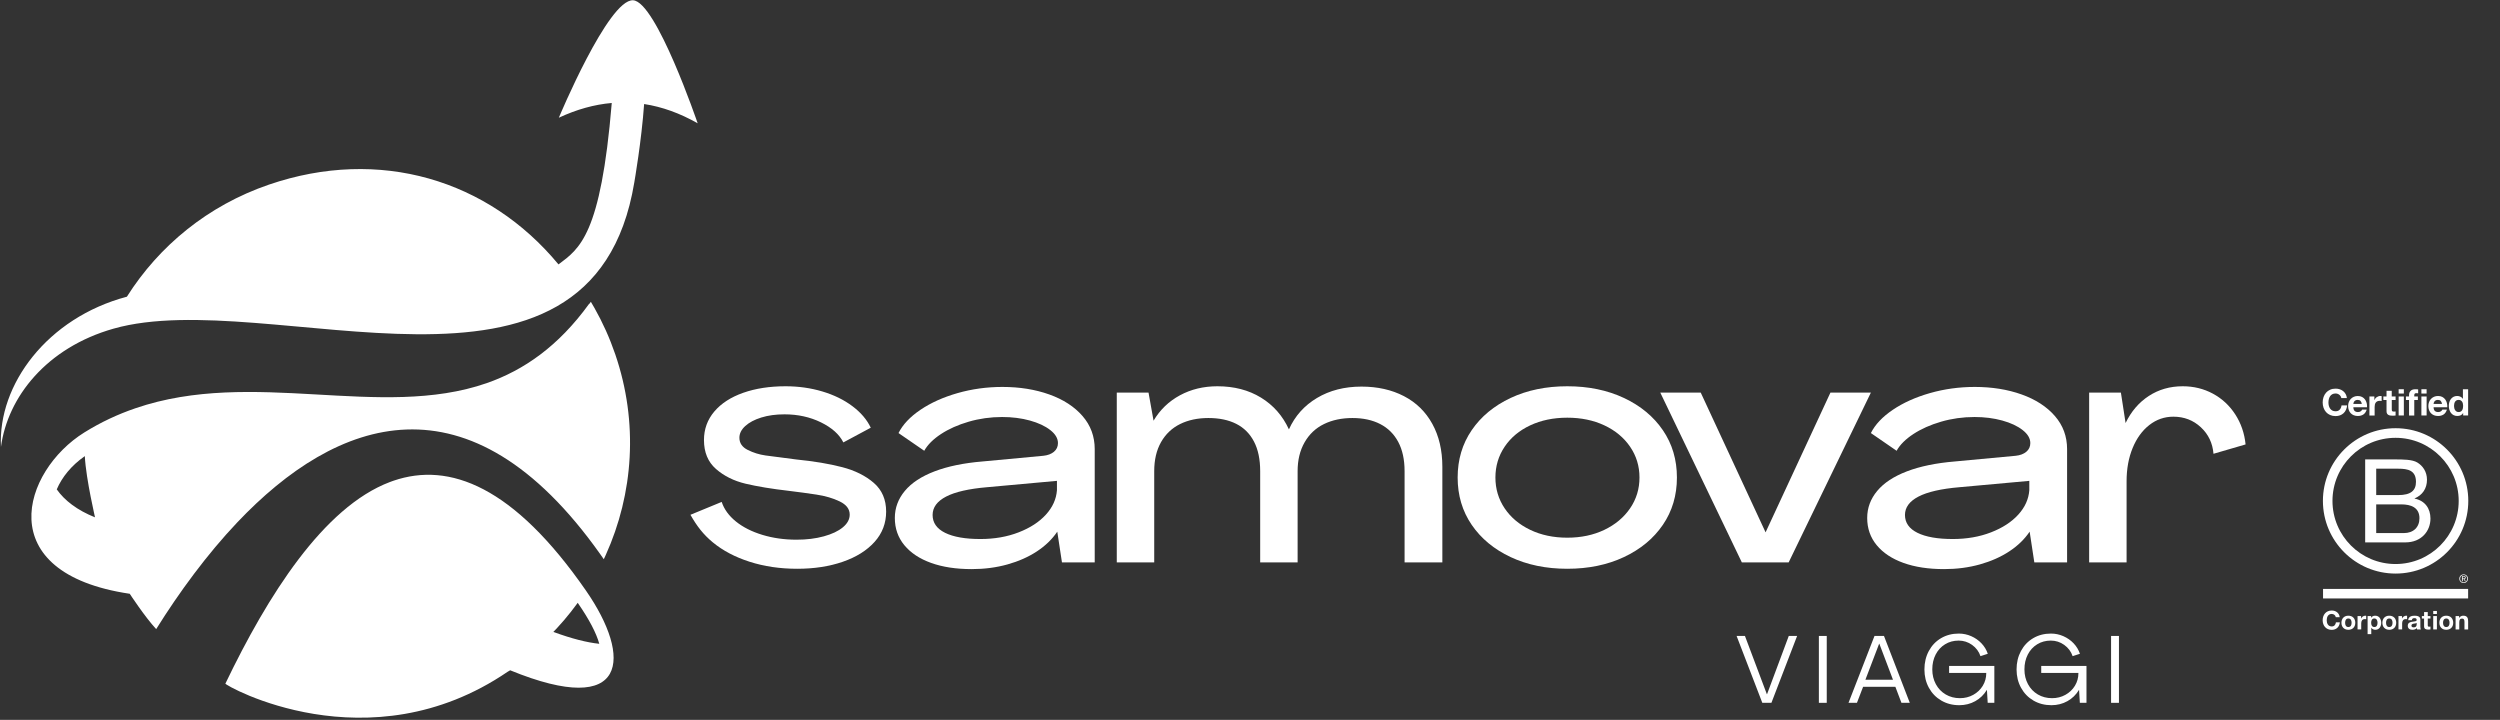
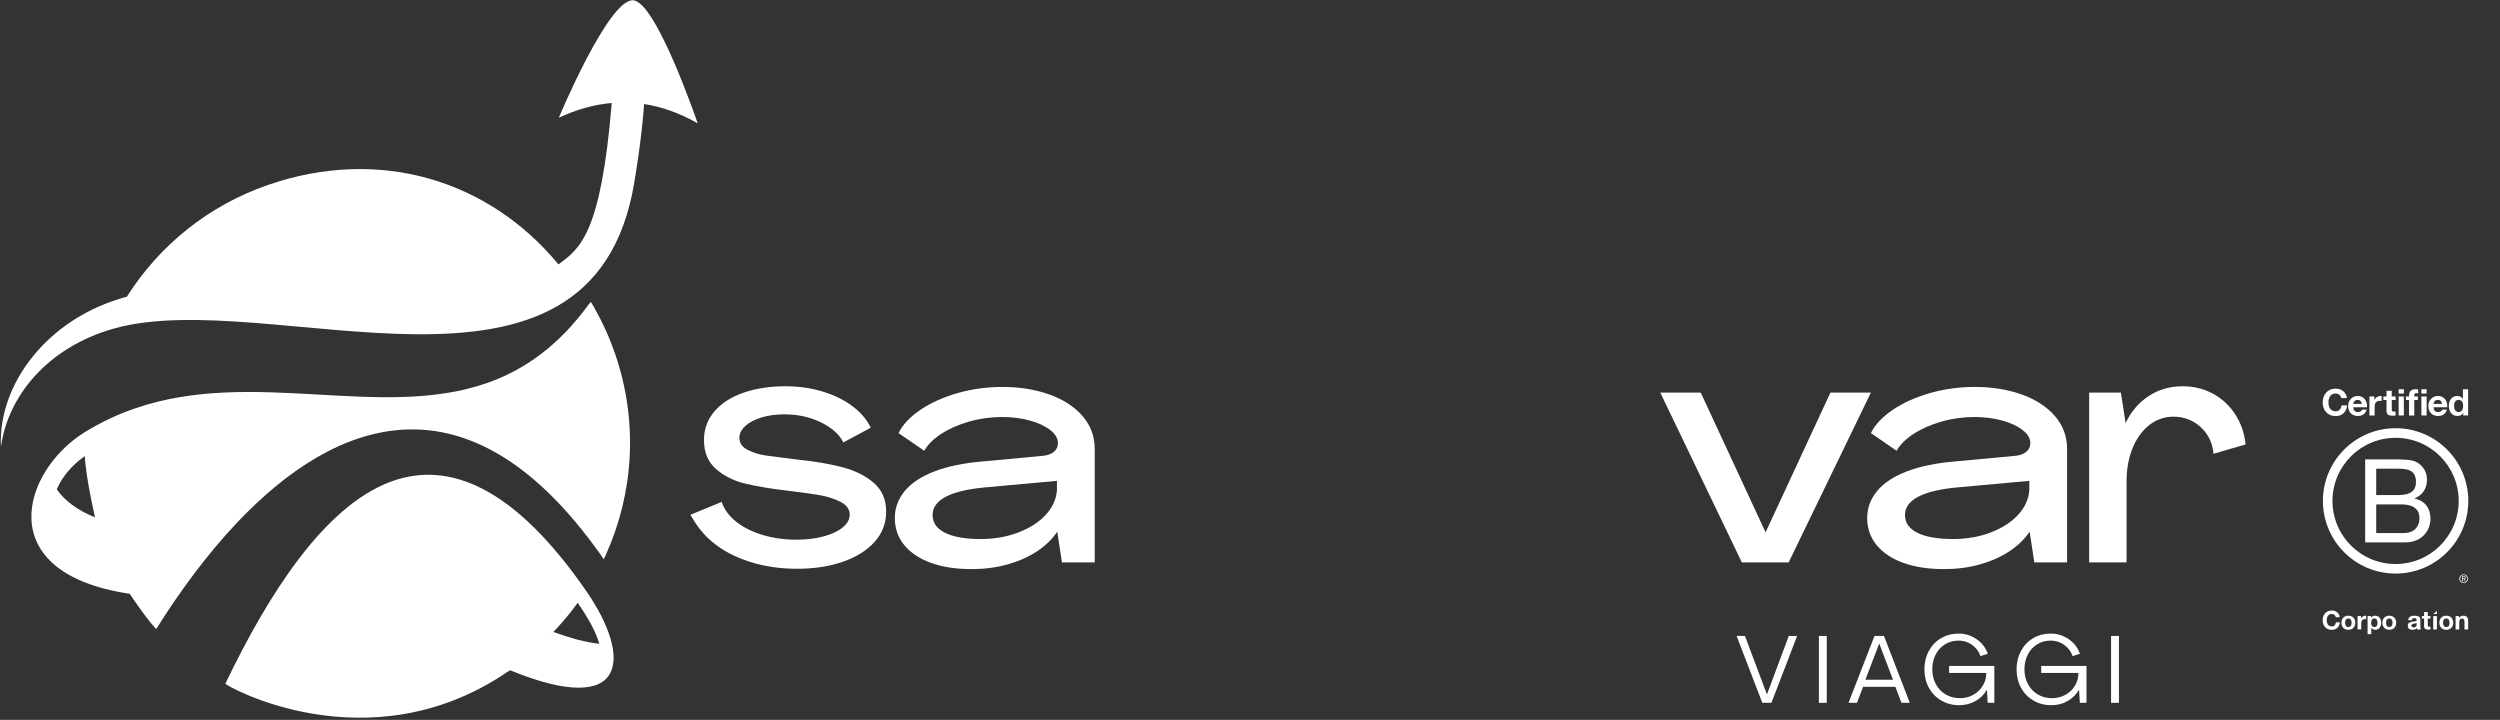
<svg xmlns="http://www.w3.org/2000/svg" style="fill-rule:evenodd;clip-rule:evenodd;stroke-linejoin:round;stroke-miterlimit:2;" xml:space="preserve" version="1.1" viewBox="0 0 830 239" height="100%" width="100%">
  <rect x="0" y="0" width="830" height="239" fill="#333333" stroke="none" />
  <g transform="matrix(1.889,0,0,1.889,-1063.87,-347.986)">
    <path style="fill:white;fill-rule:nonzero;" d="M703.308,284.181C700.293,284.181 697.502,283.77 694.937,282.947C692.371,282.125 690.222,280.983 688.474,279.54C686.809,278.165 685.684,276.708 684.539,274.694L690.031,272.431C690.462,273.724 691.294,274.869 692.528,275.868C693.762,276.867 695.309,277.65 697.169,278.218C699.029,278.786 701.037,279.07 703.191,279.07C704.953,279.07 706.549,278.874 707.979,278.482C709.408,278.091 710.524,277.562 711.327,276.896C712.13,276.23 712.532,275.486 712.532,274.664C712.532,273.685 711.944,272.911 710.769,272.343C709.594,271.775 708.224,271.374 706.657,271.139C705.09,270.904 703.504,270.688 701.898,270.493C698.843,270.14 696.288,269.719 694.232,269.23C692.176,268.74 690.442,267.878 689.033,266.645C687.623,265.411 686.918,263.717 686.918,261.563C686.918,259.644 687.525,257.97 688.739,256.54C689.953,255.111 691.647,254.014 693.82,253.25C695.994,252.486 698.471,252.105 701.252,252.105C703.524,252.105 705.678,252.408 707.714,253.015C709.751,253.622 711.513,254.484 713.002,255.6C714.49,256.716 715.567,257.979 716.233,259.389L711.415,261.974C710.711,260.564 709.398,259.389 707.479,258.449C705.56,257.509 703.426,257.039 701.076,257.039C699.548,257.039 698.187,257.225 696.993,257.597C695.798,257.97 694.858,258.469 694.173,259.096C693.488,259.722 693.145,260.408 693.145,261.152C693.145,262.092 693.634,262.806 694.614,263.296C695.593,263.786 696.631,264.109 697.727,264.265C698.824,264.422 700.625,264.657 703.132,264.97C706.265,265.284 708.958,265.734 711.21,266.322C713.462,266.909 715.312,267.829 716.762,269.083C718.211,270.336 718.935,272.02 718.935,274.135C718.935,276.172 718.26,277.944 716.908,279.452C715.557,280.96 713.697,282.125 711.327,282.947C708.958,283.77 706.285,284.181 703.308,284.181Z" />
    <g transform="matrix(1,0,0,1,0,0.176)">
      <path style="fill:white;fill-rule:nonzero;" d="M733.975,284.064C731.233,284.064 728.854,283.701 726.837,282.977C724.82,282.252 723.253,281.214 722.137,279.863C721.021,278.512 720.463,276.916 720.463,275.075C720.463,273.313 721.05,271.727 722.225,270.317C723.4,268.907 725.143,267.761 727.454,266.88C729.764,265.999 732.565,265.421 735.855,265.147L746.547,264.148C747.33,264.07 747.957,263.835 748.427,263.443C748.897,263.052 749.132,262.542 749.132,261.916C749.132,261.093 748.681,260.33 747.78,259.625C746.88,258.92 745.685,258.361 744.197,257.95C742.709,257.539 741.083,257.333 739.321,257.333C737.284,257.333 735.326,257.608 733.446,258.156C731.566,258.704 729.941,259.429 728.57,260.33C727.199,261.23 726.22,262.209 725.632,263.267L721.109,260.153C721.853,258.665 723.136,257.304 724.957,256.07C726.778,254.837 728.952,253.857 731.478,253.133C734.004,252.408 736.638,252.046 739.379,252.046C742.395,252.046 745.137,252.487 747.604,253.368C750.072,254.249 752.02,255.512 753.45,257.157C754.879,258.802 755.594,260.741 755.594,262.973L755.594,282.889L749.837,282.889L749.014,277.484C748.113,278.816 746.919,279.971 745.431,280.95C743.942,281.929 742.219,282.693 740.261,283.241C738.302,283.79 736.207,284.064 733.975,284.064ZM735.502,278.776C737.97,278.776 740.212,278.385 742.229,277.601C744.246,276.818 745.842,275.78 747.017,274.488C748.192,273.195 748.838,271.766 748.955,270.199L748.955,268.554L736.677,269.67C733.466,269.945 731.067,270.493 729.48,271.315C727.894,272.138 727.101,273.215 727.101,274.547C727.101,275.917 727.836,276.965 729.304,277.69C730.773,278.414 732.839,278.776 735.502,278.776Z" />
    </g>
    <g transform="matrix(1,0,0,1,0,-1.116)">
-       <path style="fill:white;fill-rule:nonzero;" d="M759.471,254.337L765.052,254.337L765.934,259.272C767.069,257.353 768.616,255.864 770.575,254.807C772.533,253.749 774.726,253.221 777.154,253.221C780.092,253.221 782.647,253.886 784.821,255.218C786.995,256.55 788.63,258.41 789.726,260.799C790.784,258.449 792.429,256.608 794.661,255.277C796.894,253.945 799.498,253.279 802.475,253.279C805.295,253.279 807.782,253.837 809.936,254.954C812.09,256.07 813.754,257.695 814.929,259.83C816.104,261.964 816.692,264.481 816.692,267.379L816.692,284.181L810.053,284.181L810.053,268.143C810.053,266.106 809.681,264.392 808.937,263.002C808.193,261.612 807.135,260.564 805.765,259.859C804.394,259.154 802.769,258.802 800.889,258.802C799.009,258.802 797.344,259.154 795.895,259.859C794.446,260.564 793.31,261.631 792.488,263.061C791.665,264.49 791.254,266.184 791.254,268.143L791.254,284.181L784.674,284.181L784.674,268.143C784.674,266.067 784.312,264.334 783.587,262.943C782.863,261.553 781.825,260.515 780.474,259.83C779.122,259.144 777.487,258.802 775.568,258.802C773.688,258.802 772.034,259.154 770.604,259.859C769.174,260.564 768.058,261.622 767.255,263.031C766.453,264.441 766.051,266.145 766.051,268.143L766.051,284.181L759.471,284.181L759.471,254.337Z" />
-     </g>
-     <path style="fill:white;fill-rule:nonzero;" d="M838.649,284.181C834.928,284.181 831.609,283.496 828.691,282.125C825.773,280.754 823.492,278.864 821.847,276.456C820.202,274.047 819.38,271.276 819.38,268.143C819.38,265.01 820.202,262.239 821.847,259.83C823.492,257.421 825.773,255.532 828.691,254.161C831.609,252.79 834.928,252.105 838.649,252.105C842.37,252.105 845.689,252.79 848.607,254.161C851.525,255.532 853.806,257.421 855.451,259.83C857.096,262.239 857.918,265.01 857.918,268.143C857.918,271.276 857.096,274.047 855.451,276.456C853.806,278.864 851.525,280.754 848.607,282.125C845.689,283.496 842.37,284.181 838.649,284.181ZM838.649,278.717C841.077,278.717 843.251,278.257 845.17,277.337C847.089,276.416 848.597,275.153 849.694,273.548C850.79,271.942 851.338,270.14 851.338,268.143C851.338,266.145 850.79,264.344 849.694,262.738C848.597,261.132 847.089,259.879 845.17,258.978C843.251,258.077 841.077,257.627 838.649,257.627C836.221,257.627 834.047,258.077 832.128,258.978C830.209,259.879 828.711,261.132 827.634,262.738C826.557,264.344 826.018,266.145 826.018,268.143C826.018,270.14 826.557,271.942 827.634,273.548C828.711,275.153 830.209,276.416 832.128,277.337C834.047,278.257 836.221,278.717 838.649,278.717Z" />
+       </g>
    <path style="fill:white;fill-rule:nonzero;" d="M854.995,253.221L862.104,253.221L873.501,277.777L884.898,253.221L892.007,253.221L877.555,283.065L869.33,283.065L854.995,253.221Z" />
    <g transform="matrix(1,0,0,1,0,0.176)">
      <path style="fill:white;fill-rule:nonzero;" d="M904.872,284.064C902.131,284.064 899.752,283.701 897.735,282.977C895.718,282.252 894.151,281.214 893.035,279.863C891.919,278.512 891.36,276.916 891.36,275.075C891.36,273.313 891.948,271.727 893.123,270.317C894.298,268.907 896.041,267.761 898.351,266.88C900.662,265.999 903.462,265.421 906.752,265.147L917.445,264.148C918.228,264.07 918.854,263.835 919.324,263.443C919.794,263.052 920.029,262.542 920.029,261.916C920.029,261.093 919.579,260.33 918.678,259.625C917.777,258.92 916.583,258.361 915.095,257.95C913.606,257.539 911.981,257.333 910.219,257.333C908.182,257.333 906.224,257.608 904.344,258.156C902.464,258.704 900.838,259.429 899.468,260.33C898.097,261.23 897.118,262.209 896.53,263.267L892.007,260.153C892.751,258.665 894.033,257.304 895.855,256.07C897.676,254.837 899.849,253.857 902.376,253.133C904.902,252.408 907.536,252.046 910.277,252.046C913.293,252.046 916.035,252.487 918.502,253.368C920.969,254.249 922.918,255.512 924.347,257.157C925.777,258.802 926.492,260.741 926.492,262.973L926.492,282.889L920.734,282.889L919.912,277.484C919.011,278.816 917.817,279.971 916.328,280.95C914.84,281.929 913.117,282.693 911.158,283.241C909.2,283.79 907.105,284.064 904.872,284.064ZM906.4,278.776C908.867,278.776 911.11,278.385 913.127,277.601C915.144,276.818 916.74,275.78 917.914,274.488C919.089,273.195 919.736,271.766 919.853,270.199L919.853,268.554L907.575,269.67C904.363,269.945 901.964,270.493 900.378,271.315C898.792,272.138 897.999,273.215 897.999,274.547C897.999,275.917 898.733,276.965 900.202,277.69C901.671,278.414 903.737,278.776 906.4,278.776Z" />
    </g>
    <g transform="matrix(1,0,0,1,0,-1.116)">
      <path style="fill:white;fill-rule:nonzero;" d="M930.369,254.337L935.95,254.337L936.773,259.683C937.752,257.646 939.113,256.06 940.856,254.924C942.598,253.788 944.586,253.221 946.818,253.221C948.738,253.221 950.5,253.651 952.106,254.513C953.712,255.375 955.024,256.589 956.042,258.155C957.06,259.722 957.667,261.484 957.863,263.443L952.223,265.088C952.067,263.208 951.322,261.651 949.991,260.417C948.659,259.183 947.053,258.567 945.174,258.567C943.607,258.567 942.197,259.056 940.944,260.035C939.69,261.014 938.711,262.366 938.006,264.089C937.301,265.812 936.949,267.751 936.949,269.905L936.949,284.181L930.369,284.181L930.369,254.337Z" />
    </g>
    <g transform="matrix(1,0,0,1,0,-40.464)">
      <path style="fill:white;fill-rule:nonzero;" d="M874.526,348.205L872.925,348.205L868.407,336.451L869.874,336.451L873.725,346.688L873.759,346.688L877.577,336.451L879.044,336.451L874.526,348.205Z" />
    </g>
    <g transform="matrix(1,0,0,1,0,-40.464)">
      <rect style="fill:white;" height="11.754" width="1.384" y="336.451" x="882.867" />
    </g>
    <g transform="matrix(1,0,0,1,0,-40.464)">
      <path style="fill:white;fill-rule:nonzero;" d="M889.558,348.205L888.074,348.205L892.643,336.451L894.31,336.451L898.845,348.205L897.378,348.205L896.311,345.387L890.642,345.387L889.558,348.205ZM893.46,337.818L891.042,344.153L895.894,344.153L893.493,337.818L893.46,337.818Z" />
    </g>
    <g transform="matrix(1,0,0,1,0,-40.464)">
      <path style="fill:white;fill-rule:nonzero;" d="M907.537,348.622C906.369,348.622 905.322,348.352 904.394,347.813C903.466,347.274 902.738,346.527 902.21,345.571C901.682,344.615 901.418,343.537 901.418,342.336C901.418,341.136 901.676,340.055 902.193,339.093C902.71,338.132 903.427,337.381 904.344,336.842C905.261,336.303 906.297,336.034 907.453,336.034C908.22,336.034 908.951,336.187 909.646,336.492C910.34,336.798 910.941,337.217 911.446,337.751C911.952,338.285 912.322,338.896 912.555,339.585L911.271,340.002C910.993,339.19 910.502,338.532 909.796,338.026C909.09,337.52 908.304,337.268 907.437,337.268C906.547,337.268 905.75,337.484 905.044,337.918C904.338,338.351 903.788,338.951 903.393,339.718C902.999,340.485 902.801,341.358 902.801,342.336C902.801,343.292 903.01,344.156 903.427,344.929C903.844,345.701 904.422,346.304 905.161,346.738C905.9,347.171 906.731,347.388 907.653,347.388C908.509,347.388 909.29,347.194 909.996,346.804C910.702,346.415 911.26,345.885 911.671,345.212C912.083,344.54 912.288,343.787 912.288,342.953L905.753,342.953L905.753,341.719L913.706,341.719L913.706,348.205L912.538,348.205L912.405,345.937L912.388,345.937C911.877,346.782 911.199,347.441 910.354,347.913C909.51,348.386 908.57,348.622 907.537,348.622Z" />
    </g>
    <g transform="matrix(1,0,0,1,0,-40.464)">
      <path style="fill:white;fill-rule:nonzero;" d="M923.731,348.622C922.564,348.622 921.516,348.352 920.588,347.813C919.66,347.274 918.932,346.527 918.404,345.571C917.876,344.615 917.612,343.537 917.612,342.336C917.612,341.136 917.871,340.055 918.387,339.093C918.904,338.132 919.621,337.381 920.538,336.842C921.455,336.303 922.492,336.034 923.648,336.034C924.415,336.034 925.146,336.187 925.84,336.492C926.535,336.798 927.135,337.217 927.641,337.751C928.147,338.285 928.516,338.896 928.75,339.585L927.466,340.002C927.188,339.19 926.696,338.532 925.99,338.026C925.284,337.52 924.498,337.268 923.631,337.268C922.742,337.268 921.944,337.484 921.238,337.918C920.533,338.351 919.982,338.951 919.588,339.718C919.193,340.485 918.996,341.358 918.996,342.336C918.996,343.292 919.204,344.156 919.621,344.929C920.038,345.701 920.616,346.304 921.355,346.738C922.094,347.171 922.925,347.388 923.848,347.388C924.704,347.388 925.485,347.194 926.19,346.804C926.896,346.415 927.455,345.885 927.866,345.212C928.277,344.54 928.483,343.787 928.483,342.953L921.947,342.953L921.947,341.719L929.9,341.719L929.9,348.205L928.733,348.205L928.6,345.937L928.583,345.937C928.072,346.782 927.394,347.441 926.549,347.913C925.704,348.386 924.765,348.622 923.731,348.622Z" />
    </g>
    <g transform="matrix(1,0,0,1,0,-40.464)">
      <rect style="fill:white;" height="11.754" width="1.384" y="336.451" x="934.223" />
    </g>
    <g transform="matrix(1,0,0,1,0,-33.258)">
      <path style="fill:white;" d="M652.758,335.339L652.85,335.279C673.725,343.822 674.301,332.992 666.186,321.288C653.479,302.954 642.185,298.599 632.356,301.963L632.195,302.019C632.034,302.076 631.873,302.134 631.714,302.195L631.716,302.194C620.017,306.621 610.227,322.171 602.805,337.623C602.665,337.914 627.919,352.234 652.405,335.545C652.532,335.458 652.659,335.405 652.758,335.339ZM664.657,323.521C663.166,325.572 661.524,327.49 659.747,329.262C659.986,329.024 660.222,328.783 660.456,328.54C663.705,329.737 666.372,330.402 668.519,330.625C667.994,328.72 666.733,326.334 664.82,323.556L664.728,323.423L664.657,323.521ZM667.669,271.6L667.037,270.517C666.962,270.622 666.886,270.728 666.812,270.831C666.774,270.84 666.741,270.862 666.713,270.901C661.326,278.339 655.268,282.523 648.765,284.802C639.391,288.068 629.091,287.386 618.541,286.79C608.06,286.197 597.33,285.691 587.012,289.222L586.945,289.245C583.925,290.279 580.942,291.658 578.009,293.483C567.145,300.244 561.443,318.193 585.994,321.833C585.994,321.833 588.637,325.878 590.642,328.044C594.695,321.548 599.6,314.873 604.88,309.303C622.329,290.892 645.583,282.283 668.693,314.879C668.77,314.987 669.569,316.132 669.312,315.761C669.432,315.507 669.55,315.252 669.665,314.996C674.51,304.273 675.439,291.756 671.327,279.747C670.343,276.872 669.114,274.151 667.669,271.6ZM578.036,297.686C575.75,299.293 574.096,301.316 573.168,303.485C574.537,305.445 576.794,307.164 579.883,308.395C580.037,308.933 578.306,301.782 578.099,297.642L578.036,297.686ZM670.711,235.574C668.784,258.827 665.046,261.175 661.35,263.946C649.008,249.029 629.86,243.283 610.46,249.924C599.715,253.603 591.124,260.717 585.492,269.622C571.499,273.338 562.796,285.081 563.361,296.025C564.534,287.244 571.396,278.575 583.144,275.238C610.495,267.47 667.262,294.189 674.669,249.559C674.718,249.265 675.939,242.254 676.4,235.759C679.562,236.246 682.699,237.375 685.809,239.145L685.81,239.145C685.81,239.145 678.521,217.722 674.456,217.523C670.11,217.31 661.409,238.166 661.409,238.166C664.534,236.706 667.633,235.841 670.711,235.574Z" />
    </g>
  </g>
  <g transform="matrix(0.5,0,0,0.5,795.337,169.094)" id="Certified_B_Corporation_B_Corp_Logo_2022_Black_RGB.svg">
    <g transform="matrix(1,0,0,1,-68.47,-100.055)">
      <g id="Logo">
        <g>
          <path style="fill:white;fill-rule:nonzero;" d="M48.27,66.92L68.25,66.92C73.11,66.92 79.52,66.92 82.83,68.93C86.46,71.09 89.31,75.02 89.31,80.43C89.31,86.29 86.23,90.69 81.13,92.77L81.13,92.93C87.92,94.32 91.62,99.41 91.62,106.2C91.62,114.3 85.83,122.02 74.88,122.02L48.27,122.02L48.27,66.92ZM55.6,90.6L70.27,90.6C78.6,90.6 82,87.59 82,81.8C82,74.16 76.6,73.08 70.27,73.08L55.6,73.08L55.6,90.6ZM55.6,115.83L73.97,115.83C80.29,115.83 84.31,111.97 84.31,105.96C84.31,98.78 78.52,96.78 72.35,96.78L55.6,96.78L55.6,115.83Z" />
          <path style="fill:white;fill-rule:nonzero;" d="M110.37,94.48C110.37,117.62 91.61,136.38 68.46,136.38C45.32,136.38 26.56,117.62 26.56,94.48C26.56,71.34 45.32,52.58 68.46,52.58C91.61,52.59 110.37,71.35 110.37,94.48ZM68.47,46.2C41.82,46.2 20.21,67.81 20.21,94.46C20.21,121.11 41.82,142.72 68.47,142.72C95.13,142.72 116.74,121.11 116.74,94.46C116.74,67.81 95.13,46.2 68.47,46.2Z" />
        </g>
        <g>
-           <rect style="fill:white;" height="6.33" width="96.33" y="152.91" x="20.3" />
          <path style="fill:white;fill-rule:nonzero;" d="M113.62,145.94C113.74,145.94 113.85,145.93 113.96,145.93C114.06,145.92 114.16,145.9 114.24,145.87C114.33,145.83 114.39,145.77 114.44,145.7C114.49,145.62 114.51,145.52 114.51,145.39C114.51,145.28 114.49,145.18 114.45,145.12C114.41,145.05 114.35,145 114.28,144.97C114.21,144.93 114.14,144.91 114.04,144.89C113.95,144.88 113.87,144.88 113.77,144.88L113.08,144.88L113.08,145.95L113.62,145.95L113.62,145.94ZM113.85,144.44C114.25,144.44 114.54,144.52 114.74,144.68C114.93,144.84 115.03,145.08 115.03,145.41C115.03,145.72 114.94,145.93 114.78,146.08C114.61,146.22 114.4,146.3 114.14,146.33L115.1,147.81L114.54,147.81L113.62,146.36L113.07,146.36L113.07,147.81L112.54,147.81L112.54,144.45L113.85,144.45L113.85,144.44ZM111.49,147.09C111.6,147.39 111.77,147.66 111.99,147.88C112.2,148.1 112.45,148.27 112.74,148.4C113.02,148.52 113.34,148.58 113.67,148.58C114.01,148.58 114.32,148.52 114.6,148.4C114.89,148.27 115.14,148.1 115.35,147.88C115.56,147.66 115.73,147.4 115.84,147.09C115.96,146.79 116.03,146.47 116.03,146.12C116.03,145.77 115.97,145.45 115.84,145.15C115.72,144.85 115.55,144.59 115.35,144.37C115.13,144.15 114.88,143.98 114.6,143.86C114.32,143.74 114,143.67 113.67,143.67C113.34,143.67 113.02,143.74 112.74,143.86C112.45,143.99 112.19,144.16 111.99,144.37C111.77,144.59 111.61,144.85 111.49,145.15C111.37,145.45 111.31,145.76 111.31,146.12C111.3,146.46 111.36,146.79 111.49,147.09M111.01,144.98C111.16,144.63 111.37,144.34 111.63,144.08C111.89,143.82 112.2,143.63 112.55,143.48C112.9,143.33 113.28,143.26 113.66,143.26C114.06,143.26 114.43,143.33 114.79,143.48C115.13,143.63 115.44,143.82 115.69,144.08C115.95,144.34 116.17,144.64 116.31,144.98C116.47,145.33 116.54,145.71 116.54,146.12C116.54,146.53 116.47,146.91 116.31,147.26C116.16,147.62 115.95,147.92 115.69,148.18C115.43,148.45 115.13,148.64 114.79,148.79C114.43,148.93 114.06,149 113.66,149C113.27,149 112.9,148.93 112.55,148.79C112.2,148.64 111.89,148.45 111.63,148.18C111.37,147.92 111.16,147.62 111.01,147.26C110.85,146.91 110.79,146.53 110.79,146.12C110.78,145.71 110.85,145.33 111.01,144.98" />
        </g>
        <g>
          <path style="fill:white;fill-rule:nonzero;" d="M31.98,24.98C31.75,24.61 31.47,24.29 31.13,24.02C30.79,23.74 30.4,23.53 29.97,23.37C29.54,23.22 29.09,23.14 28.62,23.14C27.76,23.14 27.03,23.31 26.42,23.64C25.82,23.97 25.33,24.42 24.96,24.98C24.59,25.54 24.31,26.18 24.14,26.9C23.97,27.62 23.88,28.36 23.88,29.12C23.88,29.85 23.96,30.56 24.14,31.25C24.31,31.94 24.58,32.56 24.96,33.12C25.33,33.67 25.82,34.12 26.42,34.45C27.02,34.78 27.75,34.95 28.62,34.95C29.79,34.95 30.71,34.59 31.36,33.88C32.02,33.16 32.42,32.22 32.57,31.05L36.28,31.05C36.18,32.14 35.93,33.12 35.52,34C35.11,34.88 34.58,35.63 33.91,36.24C33.24,36.86 32.46,37.33 31.57,37.66C30.68,37.98 29.69,38.15 28.62,38.15C27.29,38.15 26.09,37.92 25.02,37.45C23.95,36.99 23.06,36.35 22.32,35.53C21.59,34.72 21.03,33.76 20.64,32.66C20.25,31.56 20.05,30.38 20.05,29.11C20.05,27.81 20.24,26.6 20.64,25.49C21.03,24.38 21.59,23.4 22.32,22.58C23.05,21.75 23.95,21.1 25.02,20.63C26.08,20.16 27.28,19.92 28.62,19.92C29.58,19.92 30.49,20.06 31.34,20.33C32.19,20.61 32.96,21.01 33.63,21.54C34.3,22.07 34.86,22.72 35.3,23.5C35.74,24.28 36.02,25.18 36.13,26.18L32.42,26.18C32.35,25.74 32.21,25.34 31.98,24.98Z" />
          <path style="fill:white;fill-rule:nonzero;" d="M41.27,34.72C41.79,35.22 42.54,35.48 43.51,35.48C44.21,35.48 44.81,35.31 45.32,34.96C45.82,34.61 46.13,34.24 46.25,33.85L49.3,33.85C48.81,35.36 48.06,36.45 47.05,37.1C46.04,37.75 44.82,38.08 43.39,38.08C42.4,38.08 41.5,37.92 40.71,37.6C39.91,37.28 39.24,36.83 38.68,36.25C38.13,35.67 37.7,34.97 37.4,34.15C37.1,33.34 36.95,32.44 36.95,31.47C36.95,30.53 37.1,29.65 37.41,28.84C37.72,28.03 38.16,27.32 38.73,26.73C39.3,26.14 39.98,25.67 40.77,25.33C41.56,24.99 42.43,24.82 43.39,24.82C44.46,24.82 45.4,25.03 46.2,25.44C47,25.86 47.65,26.41 48.16,27.11C48.67,27.81 49.04,28.61 49.27,29.5C49.5,30.39 49.58,31.33 49.51,32.31L40.41,32.31C40.46,33.4 40.74,34.22 41.27,34.72ZM45.18,28.09C44.76,27.64 44.13,27.41 43.29,27.41C42.74,27.41 42.28,27.5 41.91,27.69C41.54,27.88 41.25,28.11 41.03,28.38C40.81,28.66 40.66,28.95 40.57,29.26C40.48,29.57 40.43,29.84 40.41,30.09L46.05,30.09C45.89,29.21 45.6,28.54 45.18,28.09Z" />
          <path style="fill:white;fill-rule:nonzero;" d="M54.37,25.13L54.37,27.47L54.42,27.47C54.58,27.08 54.8,26.72 55.08,26.38C55.36,26.05 55.67,25.76 56.03,25.53C56.39,25.3 56.77,25.11 57.18,24.98C57.59,24.85 58.01,24.79 58.45,24.79C58.68,24.79 58.93,24.83 59.21,24.91L59.21,28.13C59.05,28.1 58.85,28.07 58.62,28.05C58.39,28.03 58.17,28.01 57.96,28.01C57.33,28.01 56.79,28.12 56.35,28.33C55.91,28.54 55.56,28.83 55.29,29.2C55.02,29.57 54.83,29.99 54.72,30.48C54.61,30.97 54.55,31.5 54.55,32.07L54.55,37.76L51.09,37.76L51.09,25.13L54.37,25.13Z" />
          <path style="fill:white;fill-rule:nonzero;" d="M68.47,25.13L68.47,27.45L65.93,27.45L65.93,33.7C65.93,34.29 66.03,34.68 66.22,34.87C66.41,35.06 66.81,35.16 67.39,35.16C67.59,35.16 67.77,35.15 67.95,35.14C68.13,35.12 68.3,35.1 68.46,35.07L68.46,37.75C68.17,37.8 67.84,37.83 67.48,37.85C67.12,37.87 66.77,37.88 66.43,37.88C65.89,37.88 65.38,37.84 64.91,37.77C64.43,37.7 64.01,37.56 63.64,37.34C63.27,37.13 62.99,36.83 62.77,36.44C62.56,36.05 62.45,35.54 62.45,34.9L62.45,27.46L60.35,27.46L60.35,25.14L62.45,25.14L62.45,21.36L65.91,21.36L65.91,25.14L68.47,25.14L68.47,25.13Z" />
          <path style="fill:white;fill-rule:nonzero;" d="M70.49,23.18L70.49,20.32L73.95,20.32L73.95,23.18L70.49,23.18ZM73.95,25.13L73.95,37.74L70.49,37.74L70.49,25.13L73.95,25.13Z" />
          <path style="fill:white;fill-rule:nonzero;" d="M75.33,27.46L75.33,25.13L77.4,25.13L77.4,24.15C77.4,23.03 77.75,22.11 78.45,21.39C79.15,20.67 80.21,20.32 81.62,20.32C81.93,20.32 82.24,20.33 82.55,20.36C82.86,20.38 83.16,20.41 83.45,20.42L83.45,23.01C83.04,22.96 82.62,22.94 82.18,22.94C81.71,22.94 81.37,23.05 81.17,23.27C80.97,23.49 80.87,23.86 80.87,24.38L80.87,25.14L83.26,25.14L83.26,27.46L80.87,27.46L80.87,37.76L77.4,37.76L77.4,27.46L75.33,27.46Z" />
          <path style="fill:white;fill-rule:nonzero;" d="M85.6,23.18L85.6,20.32L89.06,20.32L89.06,23.18L85.6,23.18ZM89.07,25.13L89.07,37.74L85.6,37.74L85.6,25.13L89.07,25.13Z" />
          <path style="fill:white;fill-rule:nonzero;" d="M94.53,34.72C95.05,35.22 95.8,35.48 96.77,35.48C97.47,35.48 98.07,35.31 98.58,34.96C99.08,34.61 99.39,34.24 99.51,33.85L102.56,33.85C102.07,35.36 101.32,36.45 100.32,37.1C99.31,37.75 98.09,38.08 96.66,38.08C95.67,38.08 94.77,37.92 93.98,37.6C93.18,37.28 92.51,36.83 91.95,36.25C91.4,35.67 90.97,34.97 90.67,34.15C90.37,33.34 90.22,32.44 90.22,31.47C90.22,30.53 90.38,29.65 90.68,28.84C90.99,28 91.43,27.3 92,26.71C92.57,26.12 93.25,25.65 94.04,25.31C94.83,24.97 95.7,24.8 96.66,24.8C97.73,24.8 98.67,25.01 99.47,25.42C100.27,25.84 100.92,26.39 101.43,27.09C101.94,27.79 102.31,28.59 102.54,29.48C102.77,30.37 102.85,31.31 102.79,32.29L93.69,32.29C93.73,33.4 94.01,34.22 94.53,34.72ZM98.45,28.09C98.04,27.64 97.4,27.41 96.56,27.41C96.01,27.41 95.55,27.5 95.18,27.69C94.81,27.88 94.52,28.11 94.3,28.38C94.08,28.66 93.93,28.95 93.84,29.26C93.75,29.57 93.7,29.84 93.68,30.09L99.31,30.09C99.15,29.21 98.86,28.54 98.45,28.09Z" />
          <path style="fill:white;fill-rule:nonzero;" d="M113.3,36.14C112.89,36.82 112.36,37.32 111.7,37.62C111.04,37.92 110.3,38.07 109.47,38.07C108.53,38.07 107.7,37.89 106.98,37.52C106.26,37.15 105.67,36.66 105.21,36.03C104.75,35.4 104.4,34.68 104.16,33.87C103.92,33.06 103.81,32.21 103.81,31.33C103.81,30.48 103.93,29.67 104.16,28.88C104.39,28.09 104.75,27.4 105.21,26.79C105.67,26.19 106.26,25.7 106.95,25.34C107.65,24.97 108.46,24.79 109.39,24.79C110.14,24.79 110.85,24.95 111.52,25.27C112.2,25.59 112.73,26.05 113.12,26.67L113.17,26.67L113.17,20.33L116.63,20.33L116.63,37.75L113.34,37.75L113.34,36.14L113.3,36.14ZM113.15,29.9C113.05,29.42 112.89,29 112.65,28.63C112.41,28.26 112.11,27.97 111.73,27.74C111.36,27.51 110.88,27.4 110.32,27.4C109.76,27.4 109.27,27.51 108.88,27.74C108.49,27.97 108.18,28.27 107.94,28.64C107.71,29.01 107.54,29.44 107.43,29.92C107.32,30.4 107.27,30.9 107.27,31.42C107.27,31.91 107.33,32.4 107.44,32.88C107.55,33.37 107.74,33.8 107.99,34.19C108.24,34.57 108.56,34.88 108.94,35.12C109.32,35.36 109.78,35.47 110.32,35.47C110.89,35.47 111.36,35.36 111.75,35.13C112.13,34.9 112.44,34.6 112.67,34.21C112.9,33.83 113.06,33.39 113.16,32.91C113.26,32.42 113.31,31.92 113.31,31.4C113.3,30.88 113.25,30.38 113.15,29.9Z" />
        </g>
        <g>
          <path style="fill:white;fill-rule:nonzero;" d="M28.75,171.67C28.58,170.45 27.41,169.52 26.07,169.52C23.65,169.52 22.74,171.58 22.74,173.73C22.74,175.77 23.65,177.83 26.07,177.83C27.72,177.83 28.65,176.7 28.85,175.08L31.47,175.08C31.19,178.14 29.08,180.1 26.07,180.1C22.27,180.1 20.04,177.26 20.04,173.73C20.04,170.09 22.27,167.25 26.07,167.25C28.77,167.25 31.03,168.83 31.36,171.67L28.75,171.67Z" />
          <path style="fill:white;fill-rule:nonzero;" d="M37.1,170.69C39.9,170.69 41.7,172.54 41.7,175.38C41.7,178.2 39.9,180.05 37.1,180.05C34.32,180.05 32.51,178.19 32.51,175.38C32.51,172.55 34.32,170.69 37.1,170.69ZM37.1,178.22C38.77,178.22 39.26,176.79 39.26,175.39C39.26,173.96 38.76,172.54 37.1,172.54C35.45,172.54 34.95,173.97 34.95,175.39C34.95,176.79 35.45,178.22 37.1,178.22Z" />
          <path style="fill:white;fill-rule:nonzero;" d="M43.21,170.92L45.53,170.92L45.53,172.57L45.57,172.57C46.01,171.45 47.22,170.68 48.41,170.68C48.58,170.68 48.79,170.71 48.94,170.76L48.94,173.03C48.71,172.98 48.35,172.95 48.06,172.95C46.27,172.95 45.65,174.24 45.65,175.8L45.65,179.8L43.21,179.8L43.21,170.92Z" />
          <path style="fill:white;fill-rule:nonzero;" d="M49.88,170.93L52.21,170.93L52.21,172.06L52.24,172.06C52.82,171.12 53.78,170.69 54.88,170.69C57.67,170.69 58.92,172.94 58.92,175.46C58.92,177.83 57.62,180.05 55.02,180.05C53.96,180.05 52.94,179.59 52.36,178.71L52.32,178.71L52.32,182.94L49.88,182.94L49.88,170.93ZM56.48,175.4C56.48,173.99 55.91,172.53 54.35,172.53C52.75,172.53 52.24,173.96 52.24,175.4C52.24,176.84 52.79,178.22 54.37,178.22C55.97,178.22 56.48,176.84 56.48,175.4Z" />
          <path style="fill:white;fill-rule:nonzero;" d="M64.27,170.69C67.07,170.69 68.88,172.54 68.88,175.38C68.88,178.2 67.07,180.05 64.27,180.05C61.49,180.05 59.69,178.19 59.69,175.38C59.69,172.55 61.49,170.69 64.27,170.69ZM64.27,178.22C65.94,178.22 66.44,176.79 66.44,175.39C66.44,173.96 65.94,172.54 64.27,172.54C62.62,172.54 62.12,173.97 62.12,175.39C62.13,176.79 62.63,178.22 64.27,178.22Z" />
-           <path style="fill:white;fill-rule:nonzero;" d="M70.38,170.92L72.71,170.92L72.71,172.57L72.75,172.57C73.19,171.45 74.4,170.68 75.58,170.68C75.75,170.68 75.96,170.71 76.11,170.76L76.11,173.03C75.89,172.98 75.53,172.95 75.23,172.95C73.44,172.95 72.82,174.24 72.82,175.8L72.82,179.8L70.38,179.8L70.38,170.92Z" />
          <path style="fill:white;fill-rule:nonzero;" d="M76.83,173.66C76.97,171.37 79.01,170.69 81.01,170.69C82.78,170.69 84.91,171.08 84.91,173.21L84.91,177.83C84.91,178.64 84.99,179.44 85.22,179.81L82.74,179.81C82.66,179.53 82.58,179.24 82.57,178.95C81.8,179.76 80.67,180.05 79.58,180.05C77.9,180.05 76.56,179.21 76.56,177.39C76.56,175.38 78.07,174.9 79.58,174.69C81.08,174.47 82.47,174.52 82.47,173.52C82.47,172.47 81.74,172.32 80.89,172.32C79.96,172.32 79.36,172.7 79.27,173.66L76.83,173.66ZM82.46,175.47C82.04,175.83 81.19,175.85 80.43,175.99C79.67,176.14 78.99,176.4 78.99,177.3C78.99,178.21 79.69,178.43 80.49,178.43C82.39,178.43 82.47,176.92 82.47,176.39L82.47,175.47L82.46,175.47Z" />
          <path style="fill:white;fill-rule:nonzero;" d="M89.83,170.93L91.62,170.93L91.62,172.56L89.83,172.56L89.83,176.96C89.83,177.79 90.04,177.99 90.86,177.99C91.12,177.99 91.36,177.97 91.62,177.92L91.62,179.83C91.21,179.9 90.67,179.92 90.19,179.92C88.7,179.92 87.39,179.57 87.39,177.81L87.39,172.57L85.91,172.57L85.91,170.94L87.39,170.94L87.39,168.28L89.83,168.28L89.83,170.93Z" />
-           <path style="fill:white;fill-rule:nonzero;" d="M95.9,169.56L93.46,169.56L93.46,167.55L95.9,167.55L95.9,169.56ZM93.46,170.93L95.9,170.93L95.9,179.81L93.46,179.81L93.46,170.93Z" />
+           <path style="fill:white;fill-rule:nonzero;" d="M95.9,169.56L93.46,169.56L95.9,167.55L95.9,169.56ZM93.46,170.93L95.9,170.93L95.9,179.81L93.46,179.81L93.46,170.93Z" />
          <path style="fill:white;fill-rule:nonzero;" d="M102.12,170.69C104.92,170.69 106.73,172.54 106.73,175.38C106.73,178.2 104.92,180.05 102.12,180.05C99.34,180.05 97.54,178.19 97.54,175.38C97.54,172.55 99.34,170.69 102.12,170.69ZM102.12,178.22C103.79,178.22 104.29,176.79 104.29,175.39C104.29,173.96 103.79,172.54 102.12,172.54C100.47,172.54 99.97,173.97 99.97,175.39C99.97,176.79 100.47,178.22 102.12,178.22Z" />
          <path style="fill:white;fill-rule:nonzero;" d="M108.3,170.93L110.62,170.93L110.62,172.17L110.67,172.17C111.29,171.17 112.35,170.69 113.39,170.69C115.98,170.69 116.64,172.15 116.64,174.35L116.64,179.81L114.2,179.81L114.2,174.79C114.2,173.33 113.77,172.61 112.64,172.61C111.31,172.61 110.75,173.35 110.75,175.16L110.75,179.82L108.31,179.82L108.31,170.93L108.3,170.93Z" />
        </g>
      </g>
      <g id="Guides">
            </g>
    </g>
  </g>
</svg>